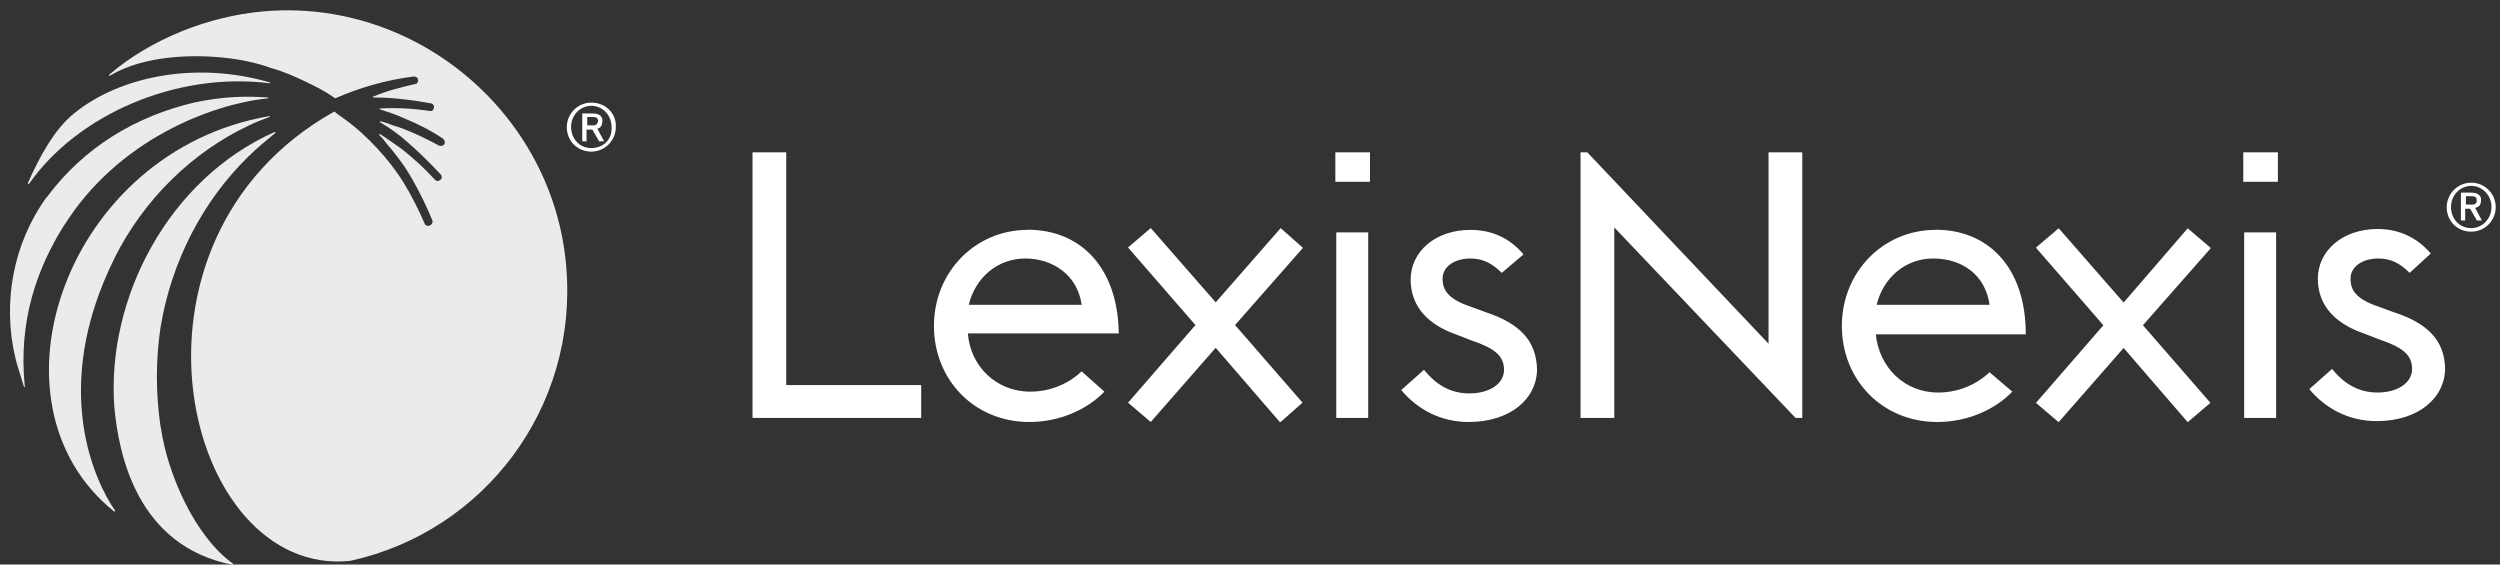
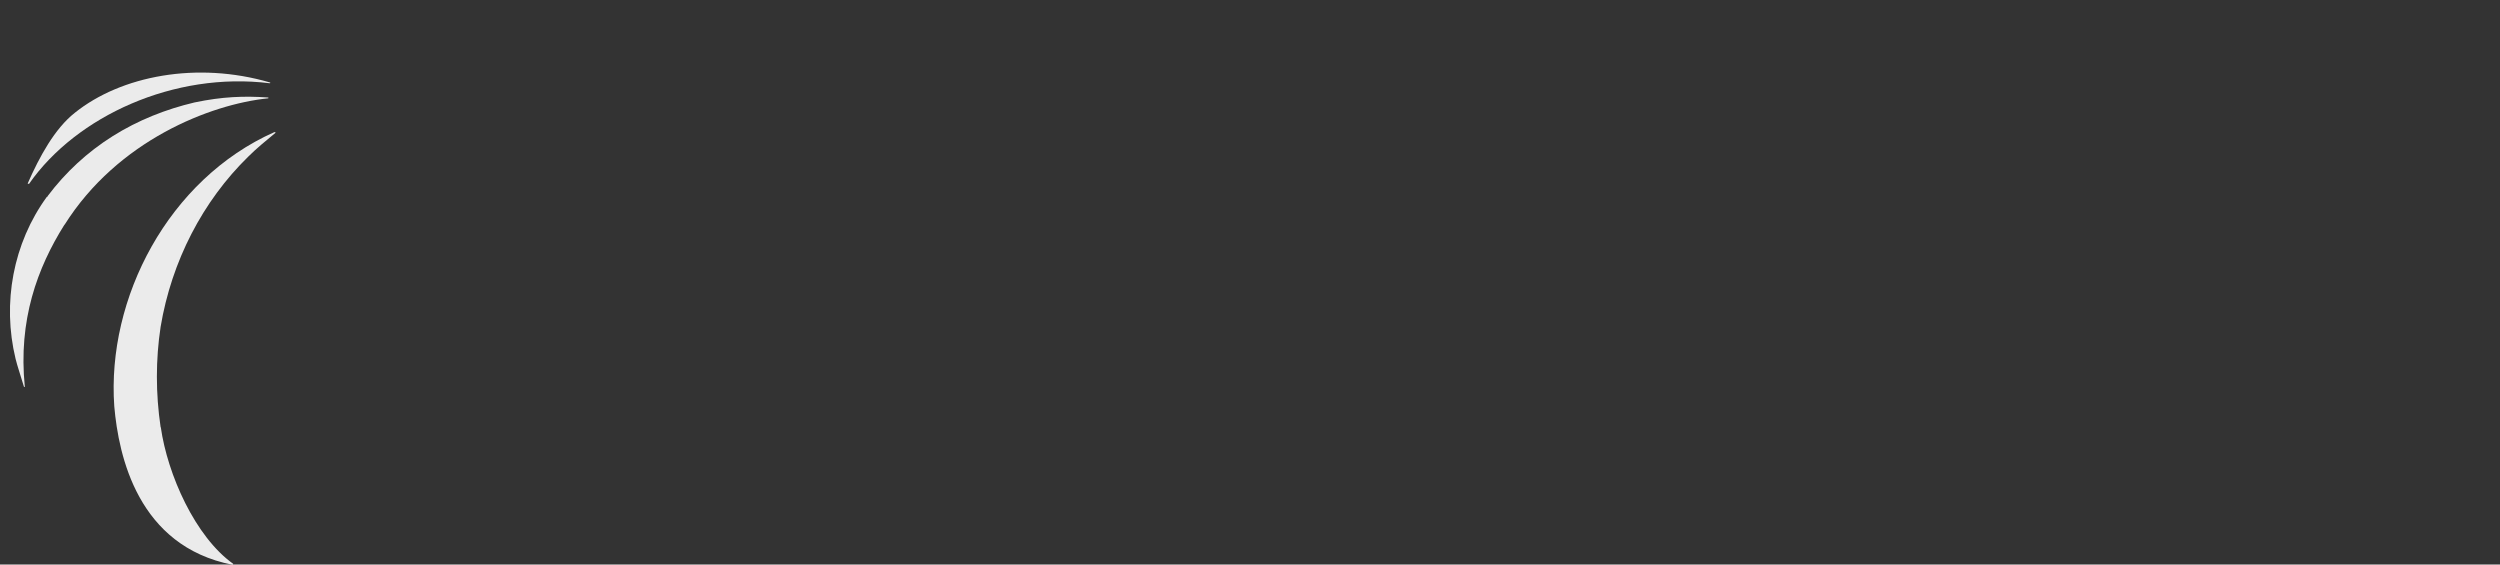
<svg xmlns="http://www.w3.org/2000/svg" width="93" height="21" viewBox="0 0 93 21" fill="none">
  <rect x="0" y="0" width="93" height="21" fill="#333333" stroke="none" />
-   <path d="M29.248 5.666H27.994V15.546H34.268V14.325H29.248V5.666ZM82.228 9.213L81.383 8.493L78.999 11.254L76.614 8.526L76.581 8.493L75.736 9.213L78.246 12.099L75.769 14.952L75.736 14.985L76.581 15.705L78.999 12.944L81.383 15.705L82.228 14.985L79.718 12.099L82.228 9.246V9.213ZM65.79 12.786L59.047 5.666H58.796V15.546H60.051V8.46L66.794 15.546H67.045V5.666H65.79V12.786ZM83.483 8.645H84.671V15.546H83.483V8.645ZM83.45 5.666H84.738V6.763H83.45V5.666ZM71.998 8.552C70.056 8.552 68.517 10.118 68.517 12.125C68.517 14.133 70.023 15.698 72.064 15.698C73.253 15.698 74.257 15.196 74.858 14.569L74.012 13.849C73.576 14.258 72.916 14.602 72.097 14.602C70.842 14.602 69.904 13.664 69.779 12.436H75.359C75.359 9.926 73.946 8.546 72.004 8.546M69.812 11.339C70.063 10.303 70.908 9.616 71.912 9.616C72.975 9.616 73.854 10.21 74.012 11.339H69.812ZM89.07 11.623L88.476 11.405C87.63 11.121 87.439 10.778 87.439 10.369C87.439 9.9 87.908 9.616 88.476 9.616C88.978 9.616 89.321 9.834 89.638 10.151L90.424 9.431C89.922 8.836 89.235 8.519 88.449 8.519C87.135 8.519 86.224 9.332 86.224 10.369C86.224 11.181 86.659 11.967 87.947 12.409L88.509 12.627C89.354 12.911 89.73 13.189 89.73 13.724C89.73 14.258 89.169 14.602 88.443 14.602C87.716 14.602 87.188 14.258 86.752 13.724L85.906 14.476C86.534 15.229 87.412 15.665 88.416 15.665C89.981 15.665 90.959 14.787 90.959 13.691C90.926 12.654 90.298 12.026 89.077 11.623M48.454 9.206L47.641 8.486L45.224 11.247L42.84 8.519L42.807 8.486L41.962 9.206L44.471 12.092L41.995 14.945L41.962 14.978L42.807 15.698L45.224 12.938L47.608 15.698H47.641L48.454 14.978L45.944 12.092L48.454 9.239V9.206ZM49.709 8.645H50.897V15.546H49.709V8.645ZM49.675 5.666H50.963V6.763H49.675V5.666ZM38.224 8.552C36.282 8.552 34.743 10.118 34.743 12.125C34.743 14.133 36.249 15.698 38.29 15.698C39.478 15.698 40.482 15.196 41.083 14.569L40.238 13.816C39.802 14.226 39.142 14.569 38.323 14.569C37.068 14.569 36.097 13.631 36.005 12.403H41.618C41.585 9.926 40.178 8.546 38.23 8.546M36.038 11.339C36.289 10.303 37.134 9.616 38.138 9.616C39.142 9.616 40.08 10.21 40.238 11.339H36.038ZM55.296 11.623L54.701 11.405C53.856 11.121 53.664 10.778 53.664 10.369C53.664 9.9 54.133 9.616 54.701 9.616C55.203 9.616 55.547 9.834 55.864 10.151L56.676 9.464C56.174 8.869 55.514 8.552 54.701 8.552C53.387 8.552 52.476 9.365 52.476 10.402C52.476 11.214 52.912 12 54.166 12.442L54.728 12.66C55.573 12.944 55.95 13.222 55.95 13.757C55.95 14.292 55.388 14.635 54.662 14.635C53.935 14.635 53.407 14.292 52.971 13.757L52.126 14.509C52.753 15.262 53.632 15.698 54.635 15.698C56.2 15.698 57.178 14.82 57.178 13.724C57.145 12.66 56.517 12.033 55.296 11.623ZM91.93 6.796C91.428 6.796 91.018 7.205 91.018 7.707C91.018 8.242 91.428 8.618 91.93 8.618C92.432 8.618 92.841 8.209 92.841 7.707C92.841 7.205 92.432 6.796 91.93 6.796ZM91.93 8.486C91.494 8.486 91.177 8.143 91.177 7.7C91.177 7.258 91.52 6.915 91.93 6.915C92.339 6.915 92.683 7.258 92.683 7.7C92.683 8.143 92.339 8.486 91.93 8.486Z" fill="white" />
-   <path d="M92.299 7.449C92.299 7.265 92.174 7.166 91.923 7.166H91.546V8.202H91.705V7.766H91.89L92.141 8.202H92.326L92.075 7.733C92.233 7.7 92.293 7.608 92.293 7.449M91.916 7.608H91.731V7.298H91.916C92.075 7.298 92.134 7.331 92.134 7.456C92.134 7.582 92.075 7.615 91.916 7.615M21.997 3.817C21.495 3.817 21.085 4.227 21.085 4.729C21.085 5.263 21.495 5.64 21.997 5.64C22.499 5.64 22.908 5.23 22.908 4.729C22.941 4.227 22.532 3.817 21.997 3.817ZM21.997 5.508C21.561 5.508 21.244 5.164 21.244 4.722C21.244 4.279 21.587 3.936 21.997 3.936C22.406 3.936 22.75 4.279 22.75 4.722C22.783 5.191 22.439 5.508 21.997 5.508Z" fill="white" />
-   <path d="M22.413 4.504C22.413 4.319 22.288 4.22 22.037 4.22H21.66V5.257H21.819V4.821H22.037L22.288 5.257H22.473L22.221 4.788C22.347 4.755 22.406 4.662 22.406 4.504M22.03 4.662H21.845V4.352H22.03C22.189 4.352 22.248 4.385 22.248 4.511C22.215 4.636 22.155 4.669 22.03 4.669" fill="white" />
-   <path d="M4.251 9.616C5.347 7.423 7.137 5.666 9.27 4.662C9.521 4.537 9.772 4.444 10.023 4.352C10.056 4.352 10.023 4.319 10.023 4.319C2.461 5.607 -0.801 14.985 4.251 19.033C4.271 19.033 4.284 19.02 4.284 19C3.564 17.963 1.84 14.483 4.251 9.622" fill="#EBEBEB" />
  <path d="M5.975 15.89C5.79 14.635 5.79 13.38 5.975 12.158C6.384 9.715 7.54 7.483 9.237 5.825C9.548 5.514 9.898 5.231 10.241 4.947C10.274 4.947 10.241 4.914 10.208 4.914C6.259 6.67 3.967 11.095 4.251 15.111C4.41 16.96 5.13 20.315 8.643 21.008C8.676 21.008 8.676 20.975 8.676 20.975C7.263 19.971 6.232 17.653 5.982 15.896M1.088 6.829C2.845 4.319 6.483 2.655 10.03 3.097C10.063 3.097 10.063 3.064 10.03 3.064C7.335 2.278 4.509 2.813 2.785 4.194C2.032 4.788 1.471 5.825 1.028 6.829C1.061 6.829 1.088 6.862 1.088 6.829Z" fill="#EBEBEB" />
-   <path d="M21.066 9.933C20.597 4.227 15.452 -0.106 9.74 0.429C7.765 0.614 5.632 1.433 4.06 2.78C4.027 2.813 4.06 2.813 4.093 2.813C5.407 2.027 7.29 2.027 8.392 2.153C8.954 2.212 9.555 2.338 10.083 2.529C10.645 2.688 11.18 2.939 11.681 3.19C11.932 3.315 12.216 3.474 12.467 3.659C13.405 3.249 14.383 2.972 15.386 2.846C15.446 2.846 15.545 2.879 15.545 2.939C15.578 3.031 15.512 3.124 15.452 3.124C14.918 3.249 14.389 3.375 13.887 3.593C13.854 3.593 13.854 3.626 13.887 3.626C14.607 3.626 15.327 3.718 16.02 3.844C16.08 3.844 16.146 3.903 16.146 3.969C16.146 4.061 16.087 4.154 15.987 4.127C15.36 4.035 14.766 4.002 14.138 4.035C14.105 4.035 14.105 4.068 14.138 4.068C14.422 4.161 14.7 4.253 14.983 4.378C15.518 4.596 16.02 4.847 16.489 5.164C16.522 5.197 16.549 5.257 16.549 5.29C16.549 5.415 16.423 5.448 16.331 5.415C15.862 5.164 15.36 4.913 14.825 4.728C14.607 4.669 14.389 4.57 14.165 4.511C14.132 4.511 14.132 4.544 14.132 4.544C14.508 4.761 14.851 5.012 15.168 5.296C15.604 5.673 16.014 6.082 16.39 6.485C16.423 6.518 16.45 6.578 16.423 6.644C16.364 6.736 16.238 6.769 16.172 6.677C15.796 6.267 15.386 5.891 14.95 5.547C14.7 5.362 14.416 5.171 14.138 4.986C14.118 4.986 14.105 4.999 14.105 5.019C14.198 5.112 14.264 5.178 14.323 5.27C14.7 5.706 15.043 6.148 15.327 6.65C15.611 7.152 15.862 7.654 16.08 8.189C16.113 8.249 16.08 8.315 16.047 8.348C15.954 8.44 15.829 8.407 15.796 8.315C15.578 7.813 15.327 7.311 15.043 6.842C14.759 6.373 14.416 5.93 14.039 5.528C13.663 5.118 13.253 4.742 12.817 4.431C12.692 4.339 12.507 4.213 12.441 4.147C3.849 8.949 6.827 21.523 13.035 20.863C18.021 19.766 21.502 15.157 21.066 9.946" fill="#EBEBEB" />
  <path d="M2.402 8.361C4.377 5.224 7.831 3.877 9.964 3.659C9.997 3.659 9.997 3.626 9.964 3.626C9.086 3.566 8.273 3.593 7.236 3.811C6.173 4.062 5.136 4.471 4.192 5.065C3.247 5.66 2.435 6.413 1.775 7.291C1.775 7.291 1.775 7.324 1.742 7.324C0.487 9.048 0.077 11.274 0.579 13.347C0.639 13.598 0.797 14.067 0.89 14.384C0.89 14.417 0.923 14.384 0.923 14.384C0.672 11.908 1.392 9.959 2.396 8.361" fill="#EBEBEB" />
</svg>